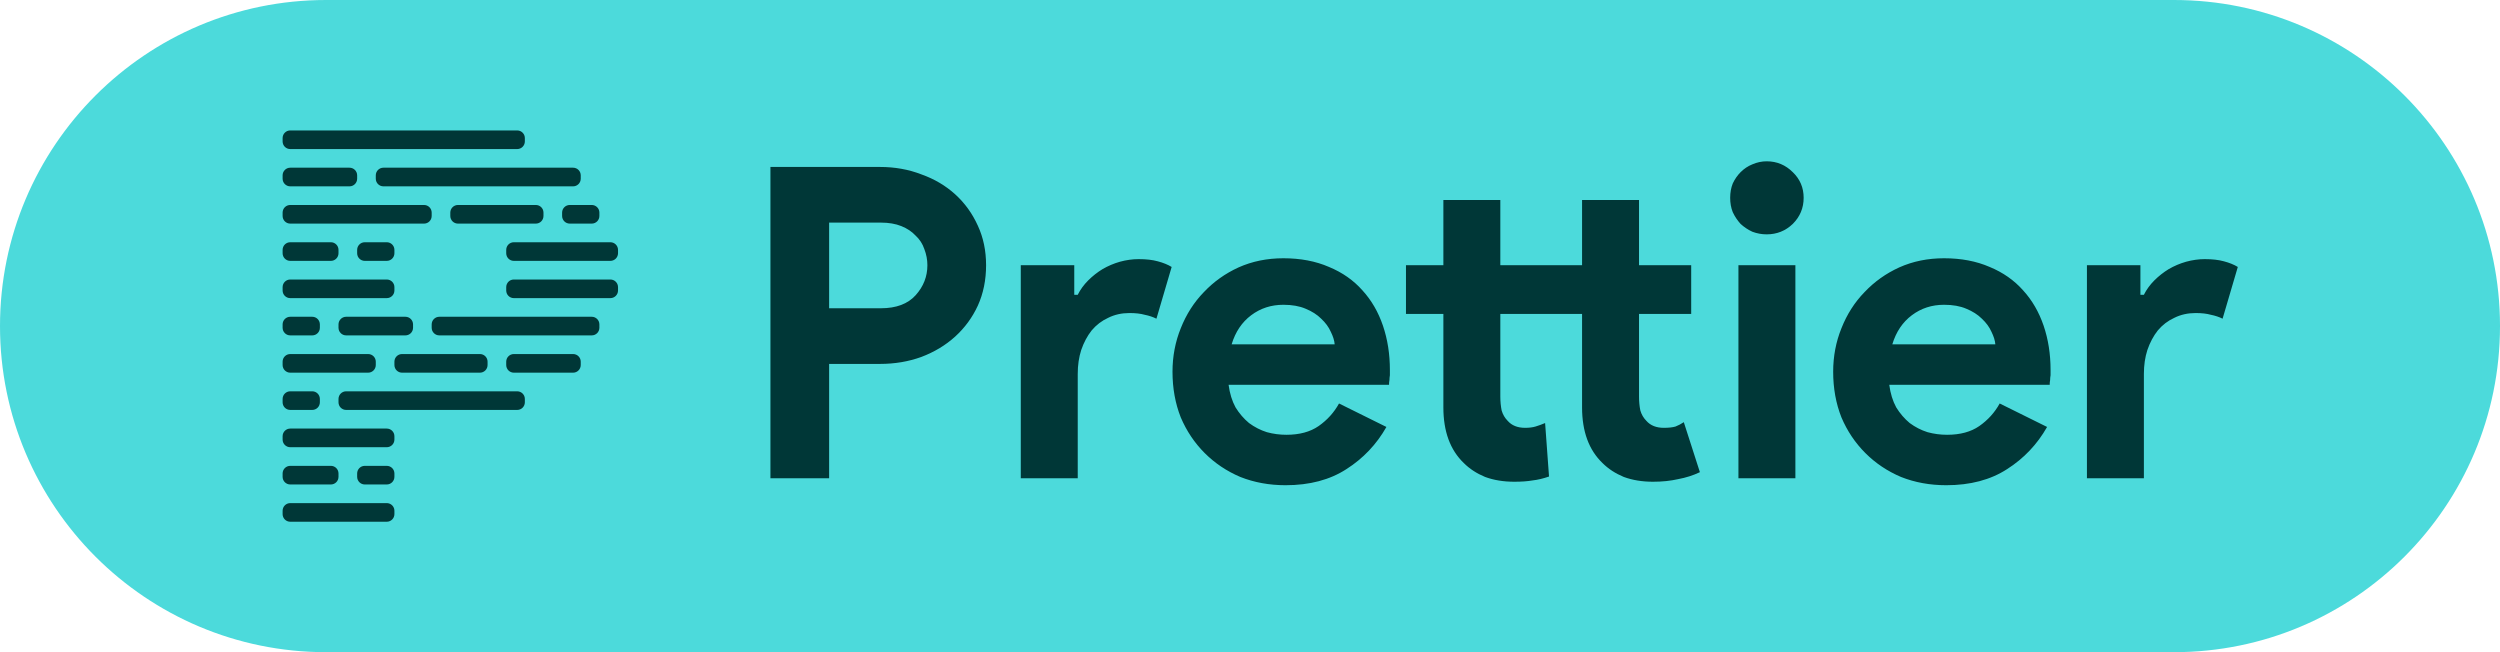
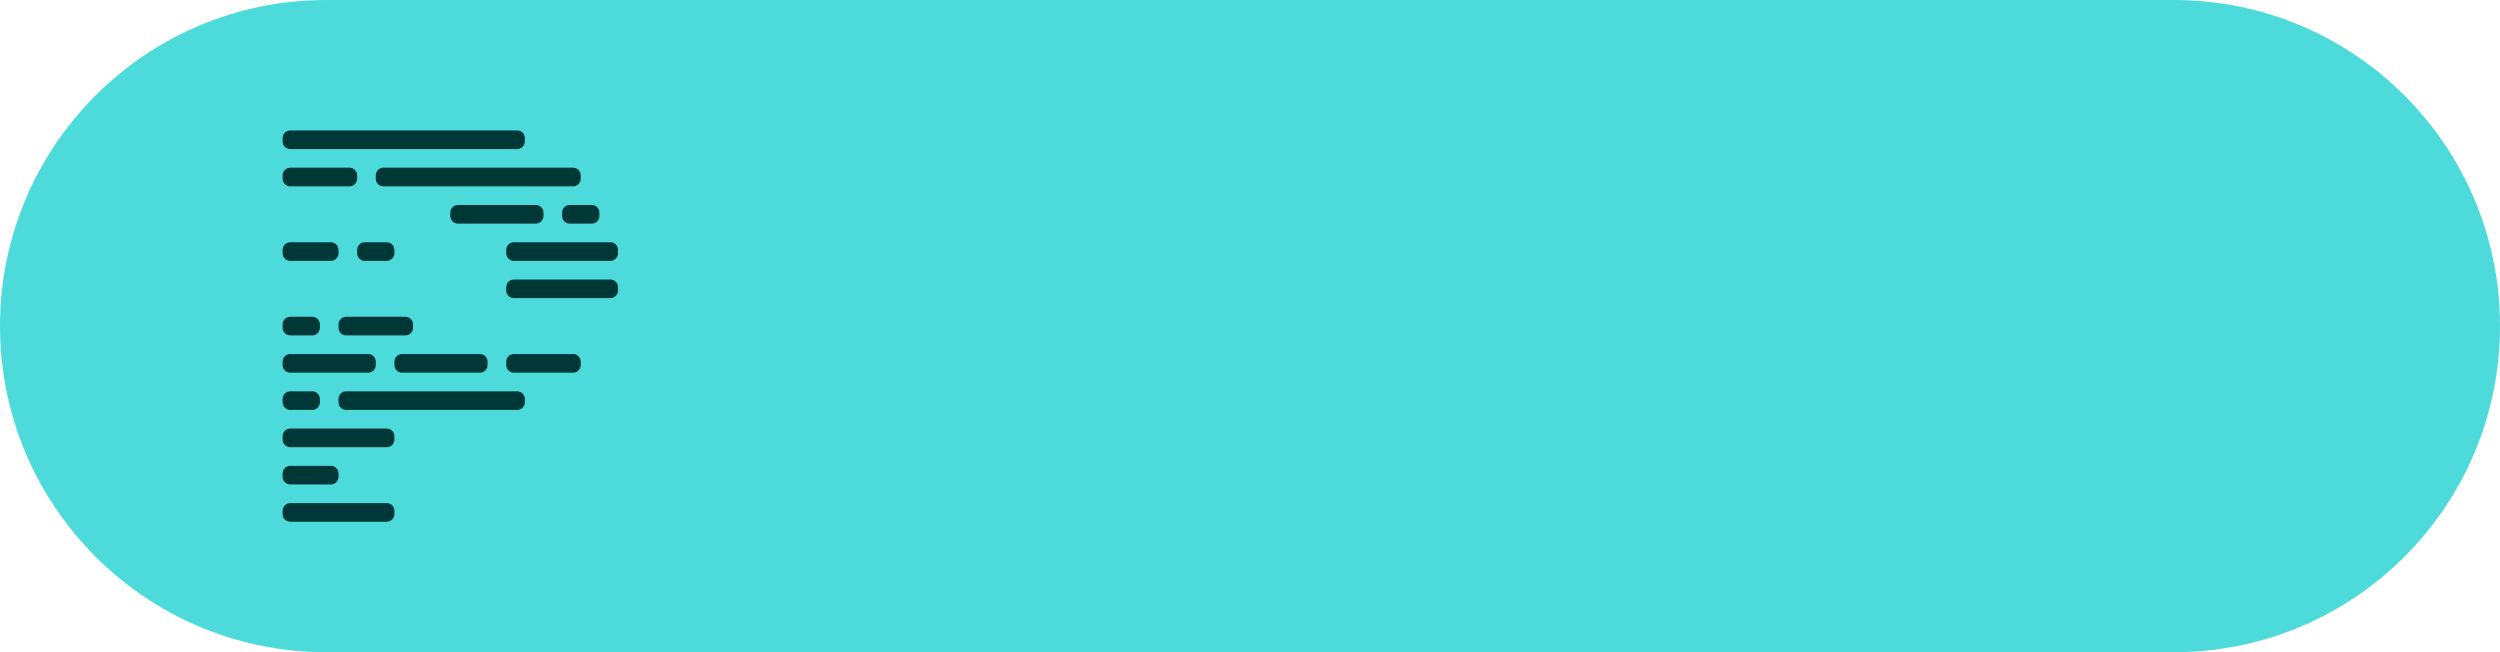
<svg xmlns="http://www.w3.org/2000/svg" width="115" height="30" viewBox="0 0 115 30" fill="none">
  <path d="M0 15C0 6.716 6.716 0 15 0H100C108.284 0 115 6.716 115 15V15C115 23.284 108.284 30 100 30H15C6.716 30 0 23.284 0 15V15Z" fill="#4CDADB" />
-   <path d="M35.44 22V7.68H40.48C41.16 7.68 41.793 7.793 42.38 8.02C42.98 8.233 43.5 8.54 43.94 8.94C44.38 9.34 44.727 9.82 44.98 10.38C45.233 10.927 45.36 11.533 45.36 12.2C45.36 12.88 45.233 13.5 44.98 14.06C44.727 14.607 44.38 15.08 43.94 15.48C43.5 15.88 42.98 16.193 42.38 16.42C41.793 16.633 41.16 16.74 40.48 16.74H38.14V22H35.44ZM40.52 14.18C41.227 14.18 41.76 13.98 42.12 13.58C42.48 13.18 42.66 12.72 42.66 12.2C42.66 11.947 42.613 11.7 42.52 11.46C42.44 11.22 42.307 11.013 42.12 10.84C41.947 10.653 41.727 10.507 41.46 10.4C41.193 10.293 40.88 10.24 40.52 10.24H38.14V14.18H40.52ZM46.956 12.2H49.416V13.56H49.576C49.696 13.32 49.856 13.1 50.056 12.9C50.256 12.7 50.476 12.527 50.716 12.38C50.969 12.233 51.236 12.12 51.516 12.04C51.809 11.96 52.096 11.92 52.376 11.92C52.723 11.92 53.016 11.953 53.256 12.02C53.509 12.087 53.723 12.173 53.896 12.28L53.196 14.66C53.036 14.58 52.856 14.52 52.656 14.48C52.469 14.427 52.236 14.4 51.956 14.4C51.596 14.4 51.269 14.473 50.976 14.62C50.683 14.753 50.429 14.947 50.216 15.2C50.016 15.453 49.856 15.753 49.736 16.1C49.629 16.433 49.576 16.8 49.576 17.2V22H46.956V12.2ZM63.775 19.64C63.322 20.44 62.708 21.087 61.935 21.58C61.175 22.073 60.242 22.32 59.135 22.32C58.388 22.32 57.695 22.193 57.055 21.94C56.428 21.673 55.882 21.307 55.415 20.84C54.948 20.373 54.582 19.827 54.315 19.2C54.062 18.56 53.935 17.86 53.935 17.1C53.935 16.393 54.062 15.727 54.315 15.1C54.568 14.46 54.922 13.907 55.375 13.44C55.828 12.96 56.362 12.58 56.975 12.3C57.602 12.02 58.288 11.88 59.035 11.88C59.822 11.88 60.522 12.013 61.135 12.28C61.748 12.533 62.262 12.893 62.675 13.36C63.088 13.813 63.402 14.353 63.615 14.98C63.828 15.607 63.935 16.287 63.935 17.02C63.935 17.113 63.935 17.193 63.935 17.26C63.922 17.34 63.915 17.413 63.915 17.48C63.902 17.547 63.895 17.62 63.895 17.7H56.515C56.568 18.1 56.675 18.447 56.835 18.74C57.008 19.02 57.215 19.26 57.455 19.46C57.708 19.647 57.982 19.787 58.275 19.88C58.568 19.96 58.868 20 59.175 20C59.775 20 60.268 19.867 60.655 19.6C61.055 19.32 61.368 18.973 61.595 18.56L63.775 19.64ZM61.395 15.84C61.382 15.667 61.322 15.473 61.215 15.26C61.122 15.047 60.975 14.847 60.775 14.66C60.588 14.473 60.348 14.32 60.055 14.2C59.775 14.08 59.435 14.02 59.035 14.02C58.475 14.02 57.982 14.18 57.555 14.5C57.128 14.82 56.828 15.267 56.655 15.84H61.395ZM69.015 18.24C69.015 18.467 69.035 18.68 69.075 18.88C69.129 19.067 69.222 19.227 69.355 19.36C69.542 19.573 69.809 19.68 70.155 19.68C70.342 19.68 70.502 19.66 70.635 19.62C70.769 19.58 70.915 19.527 71.075 19.46L71.255 21.92C70.989 22.013 70.735 22.073 70.495 22.1C70.269 22.14 69.989 22.16 69.655 22.16C69.162 22.16 68.715 22.087 68.315 21.94C67.929 21.78 67.602 21.567 67.335 21.3C66.709 20.7 66.395 19.847 66.395 18.74V14.44H64.675V12.2H66.395V9.2H69.015V12.2H72.775V9.2H75.395V12.2H77.795V14.44H75.395V18.24C75.395 18.467 75.415 18.68 75.455 18.88C75.509 19.067 75.602 19.227 75.735 19.36C75.922 19.573 76.189 19.68 76.535 19.68C76.762 19.68 76.942 19.66 77.075 19.62C77.209 19.567 77.335 19.5 77.455 19.42L78.195 21.72C77.889 21.867 77.555 21.973 77.195 22.04C76.849 22.12 76.462 22.16 76.035 22.16C75.542 22.16 75.095 22.087 74.695 21.94C74.309 21.78 73.982 21.567 73.715 21.3C73.089 20.7 72.775 19.847 72.775 18.74V14.44H69.015V18.24ZM81.267 10.78C81.041 10.78 80.821 10.74 80.608 10.66C80.407 10.567 80.228 10.447 80.067 10.3C79.921 10.14 79.801 9.96 79.707 9.76C79.627 9.56 79.588 9.34 79.588 9.1C79.588 8.86 79.627 8.64 79.707 8.44C79.801 8.24 79.921 8.067 80.067 7.92C80.228 7.76 80.407 7.64 80.608 7.56C80.821 7.467 81.041 7.42 81.267 7.42C81.734 7.42 82.134 7.587 82.468 7.92C82.801 8.24 82.968 8.633 82.968 9.1C82.968 9.567 82.801 9.967 82.468 10.3C82.134 10.62 81.734 10.78 81.267 10.78ZM79.968 22V12.2H82.588V22H79.968ZM94.166 19.64C93.712 20.44 93.099 21.087 92.326 21.58C91.566 22.073 90.632 22.32 89.526 22.32C88.779 22.32 88.086 22.193 87.446 21.94C86.819 21.673 86.272 21.307 85.806 20.84C85.339 20.373 84.972 19.827 84.706 19.2C84.452 18.56 84.326 17.86 84.326 17.1C84.326 16.393 84.452 15.727 84.706 15.1C84.959 14.46 85.312 13.907 85.766 13.44C86.219 12.96 86.752 12.58 87.366 12.3C87.992 12.02 88.679 11.88 89.426 11.88C90.212 11.88 90.912 12.013 91.526 12.28C92.139 12.533 92.652 12.893 93.066 13.36C93.479 13.813 93.792 14.353 94.006 14.98C94.219 15.607 94.326 16.287 94.326 17.02C94.326 17.113 94.326 17.193 94.326 17.26C94.312 17.34 94.306 17.413 94.306 17.48C94.292 17.547 94.286 17.62 94.286 17.7H86.906C86.959 18.1 87.066 18.447 87.226 18.74C87.399 19.02 87.606 19.26 87.846 19.46C88.099 19.647 88.372 19.787 88.666 19.88C88.959 19.96 89.259 20 89.566 20C90.166 20 90.659 19.867 91.046 19.6C91.446 19.32 91.759 18.973 91.986 18.56L94.166 19.64ZM91.786 15.84C91.772 15.667 91.712 15.473 91.606 15.26C91.512 15.047 91.366 14.847 91.166 14.66C90.979 14.473 90.739 14.32 90.446 14.2C90.166 14.08 89.826 14.02 89.426 14.02C88.866 14.02 88.372 14.18 87.946 14.5C87.519 14.82 87.219 15.267 87.046 15.84H91.786ZM95.999 12.2H98.459V13.56H98.619C98.739 13.32 98.899 13.1 99.099 12.9C99.299 12.7 99.519 12.527 99.759 12.38C100.012 12.233 100.279 12.12 100.559 12.04C100.852 11.96 101.139 11.92 101.419 11.92C101.766 11.92 102.059 11.953 102.299 12.02C102.552 12.087 102.766 12.173 102.939 12.28L102.239 14.66C102.079 14.58 101.899 14.52 101.699 14.48C101.512 14.427 101.279 14.4 100.999 14.4C100.639 14.4 100.312 14.473 100.019 14.62C99.726 14.753 99.472 14.947 99.259 15.2C99.059 15.453 98.899 15.753 98.779 16.1C98.672 16.433 98.619 16.8 98.619 17.2V22H95.999V12.2Z" fill="#003737" />
  <path d="M27.22 9.429H26.209C26.015 9.429 25.857 9.586 25.857 9.78V9.934C25.857 10.129 26.015 10.286 26.209 10.286H27.22C27.414 10.286 27.572 10.129 27.572 9.934V9.78C27.572 9.586 27.414 9.429 27.22 9.429Z" fill="#003737" />
  <path d="M17.791 23.143H13.352C13.157 23.143 13 23.3 13 23.495V23.649C13 23.843 13.157 24 13.352 24H17.791C17.985 24 18.143 23.843 18.143 23.649V23.495C18.143 23.3 17.985 23.143 17.791 23.143Z" fill="#003737" />
  <path d="M26.363 16.286H23.637C23.443 16.286 23.286 16.443 23.286 16.637V16.791C23.286 16.985 23.443 17.143 23.637 17.143H26.363C26.557 17.143 26.714 16.985 26.714 16.791V16.637C26.714 16.443 26.557 16.286 26.363 16.286Z" fill="#003737" />
  <path d="M22.077 16.286H18.494C18.3 16.286 18.143 16.443 18.143 16.637V16.791C18.143 16.985 18.3 17.143 18.494 17.143H22.077C22.271 17.143 22.428 16.985 22.428 16.791V16.637C22.428 16.443 22.271 16.286 22.077 16.286Z" fill="#003737" />
  <path d="M16.934 16.286H13.352C13.157 16.286 13 16.443 13 16.637V16.791C13 16.985 13.157 17.143 13.352 17.143H16.934C17.128 17.143 17.286 16.985 17.286 16.791V16.637C17.286 16.443 17.128 16.286 16.934 16.286Z" fill="#003737" />
  <path d="M17.791 19.714H13.352C13.157 19.714 13 19.872 13 20.066V20.22C13 20.414 13.157 20.572 13.352 20.572H17.791C17.985 20.572 18.143 20.414 18.143 20.22V20.066C18.143 19.872 17.985 19.714 17.791 19.714Z" fill="#003737" />
-   <path d="M17.791 12.857H13.352C13.157 12.857 13 13.014 13 13.209V13.363C13 13.557 13.157 13.714 13.352 13.714H17.791C17.985 13.714 18.143 13.557 18.143 13.363V13.209C18.143 13.014 17.985 12.857 17.791 12.857Z" fill="#003737" />
  <path d="M26.363 7.714H17.637C17.443 7.714 17.286 7.872 17.286 8.066V8.22C17.286 8.414 17.443 8.572 17.637 8.572H26.363C26.557 8.572 26.714 8.414 26.714 8.22V8.066C26.714 7.872 26.557 7.714 26.363 7.714Z" fill="#003737" />
  <path d="M16.077 7.714H13.352C13.157 7.714 13 7.872 13 8.066V8.22C13 8.414 13.157 8.572 13.352 8.572H16.077C16.271 8.572 16.429 8.414 16.429 8.22V8.066C16.429 7.872 16.271 7.714 16.077 7.714Z" fill="#003737" />
-   <path d="M17.791 21.429H16.78C16.586 21.429 16.429 21.586 16.429 21.78V21.934C16.429 22.128 16.586 22.286 16.78 22.286H17.791C17.985 22.286 18.143 22.128 18.143 21.934V21.78C18.143 21.586 17.985 21.429 17.791 21.429Z" fill="#003737" />
  <path d="M17.791 11.143H16.78C16.586 11.143 16.429 11.3 16.429 11.495V11.649C16.429 11.843 16.586 12 16.78 12H17.791C17.985 12 18.143 11.843 18.143 11.649V11.495C18.143 11.3 17.985 11.143 17.791 11.143Z" fill="#003737" />
  <path d="M15.22 21.429H13.352C13.157 21.429 13 21.586 13 21.78V21.934C13 22.128 13.157 22.286 13.352 22.286H15.22C15.414 22.286 15.571 22.128 15.571 21.934V21.78C15.571 21.586 15.414 21.429 15.22 21.429Z" fill="#003737" />
  <path d="M15.22 11.143H13.352C13.157 11.143 13 11.3 13 11.495V11.649C13 11.843 13.157 12 13.352 12H15.22C15.414 12 15.571 11.843 15.571 11.649V11.495C15.571 11.3 15.414 11.143 15.22 11.143Z" fill="#003737" />
-   <path d="M27.22 14.571H20.209C20.015 14.571 19.857 14.729 19.857 14.923V15.077C19.857 15.271 20.015 15.428 20.209 15.428H27.22C27.414 15.428 27.572 15.271 27.572 15.077V14.923C27.572 14.729 27.414 14.571 27.22 14.571Z" fill="#003737" />
  <path d="M18.648 14.571H15.923C15.729 14.571 15.571 14.729 15.571 14.923V15.077C15.571 15.271 15.729 15.428 15.923 15.428H18.648C18.843 15.428 19 15.271 19 15.077V14.923C19 14.729 18.843 14.571 18.648 14.571Z" fill="#003737" />
  <path d="M14.363 14.571H13.352C13.157 14.571 13 14.729 13 14.923V15.077C13 15.271 13.157 15.428 13.352 15.428H14.363C14.557 15.428 14.714 15.271 14.714 15.077V14.923C14.714 14.729 14.557 14.571 14.363 14.571Z" fill="#003737" />
  <path d="M24.648 9.429H21.066C20.872 9.429 20.714 9.586 20.714 9.78V9.934C20.714 10.129 20.872 10.286 21.066 10.286H24.648C24.843 10.286 25 10.129 25 9.934V9.78C25 9.586 24.843 9.429 24.648 9.429Z" fill="#003737" />
-   <path d="M19.506 9.429H13.352C13.157 9.429 13 9.586 13 9.78V9.934C13 10.129 13.157 10.286 13.352 10.286H19.506C19.7 10.286 19.857 10.129 19.857 9.934V9.78C19.857 9.586 19.7 9.429 19.506 9.429Z" fill="#003737" />
  <path d="M23.791 18H15.923C15.729 18 15.571 18.157 15.571 18.352V18.506C15.571 18.7 15.729 18.857 15.923 18.857H23.791C23.985 18.857 24.143 18.7 24.143 18.506V18.352C24.143 18.157 23.985 18 23.791 18Z" fill="#003737" />
  <path d="M14.363 18H13.352C13.157 18 13 18.157 13 18.352V18.506C13 18.7 13.157 18.857 13.352 18.857H14.363C14.557 18.857 14.714 18.7 14.714 18.506V18.352C14.714 18.157 14.557 18 14.363 18Z" fill="#003737" />
  <path d="M28.077 11.143H23.637C23.443 11.143 23.286 11.3 23.286 11.495V11.649C23.286 11.843 23.443 12 23.637 12H28.077C28.271 12 28.429 11.843 28.429 11.649V11.495C28.429 11.3 28.271 11.143 28.077 11.143Z" fill="#003737" />
  <path d="M28.077 12.857H23.637C23.443 12.857 23.286 13.014 23.286 13.209V13.363C23.286 13.557 23.443 13.714 23.637 13.714H28.077C28.271 13.714 28.429 13.557 28.429 13.363V13.209C28.429 13.014 28.271 12.857 28.077 12.857Z" fill="#003737" />
  <path d="M23.791 6H13.352C13.157 6 13 6.157 13 6.352V6.506C13 6.7 13.157 6.857 13.352 6.857H23.791C23.985 6.857 24.143 6.7 24.143 6.506V6.352C24.143 6.157 23.985 6 23.791 6Z" fill="#003737" />
</svg>